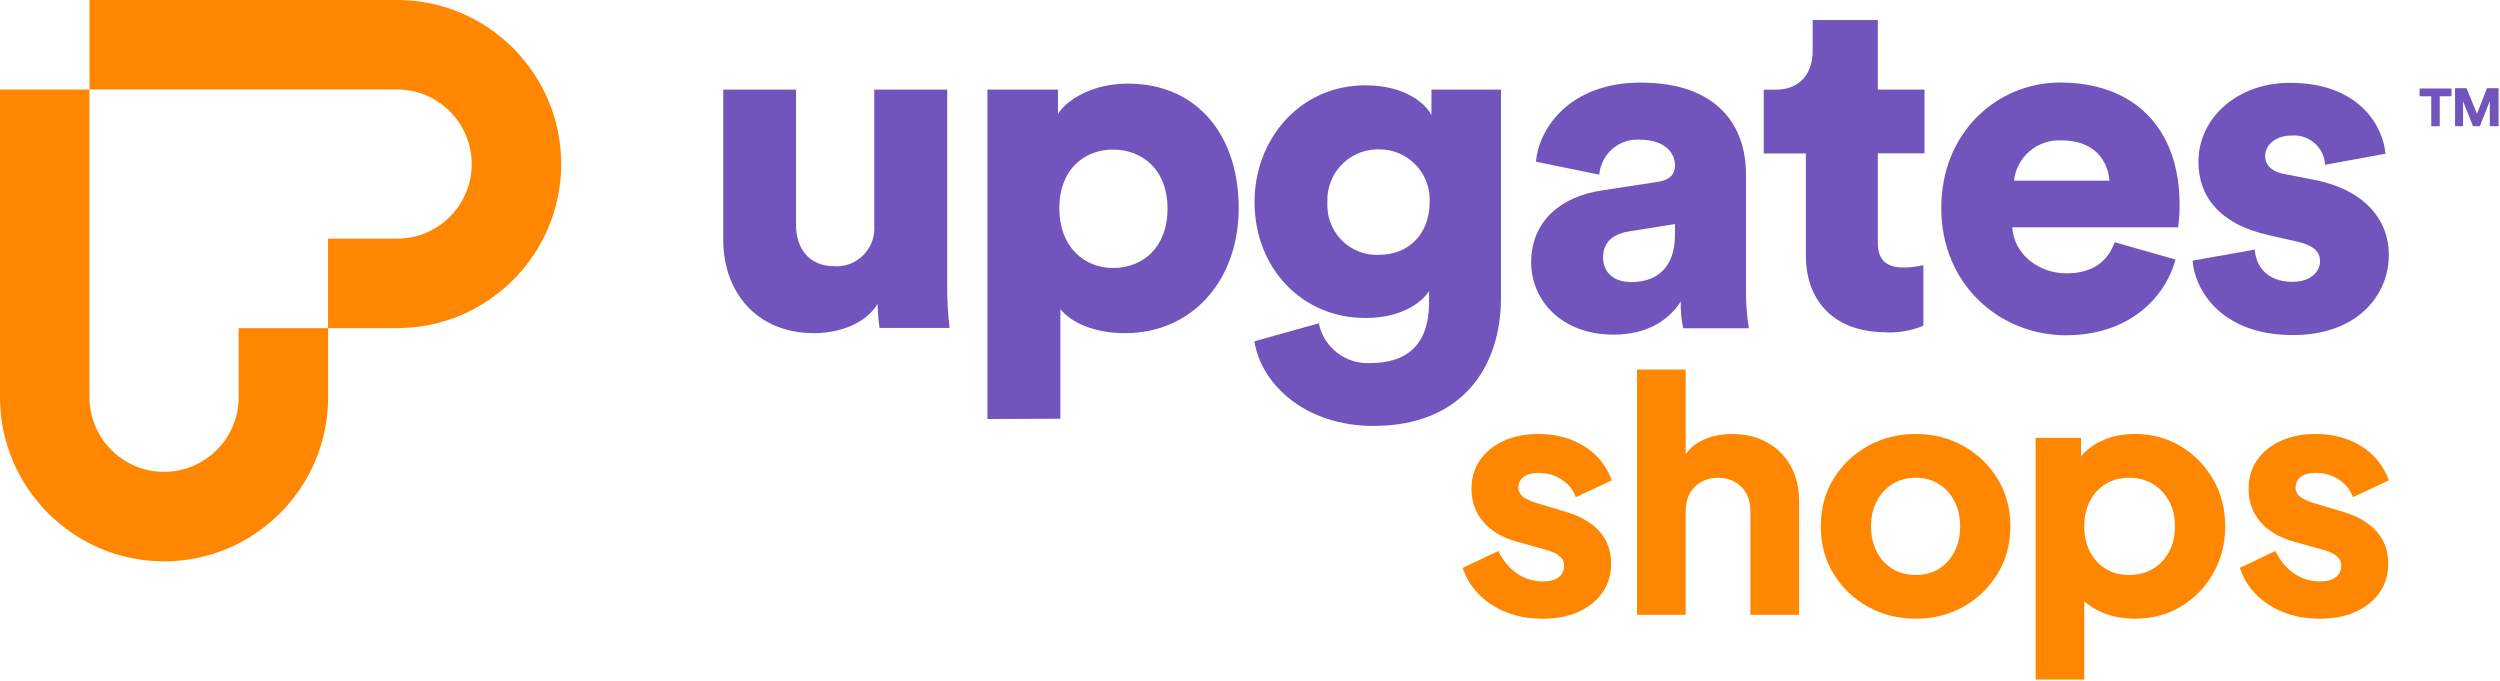
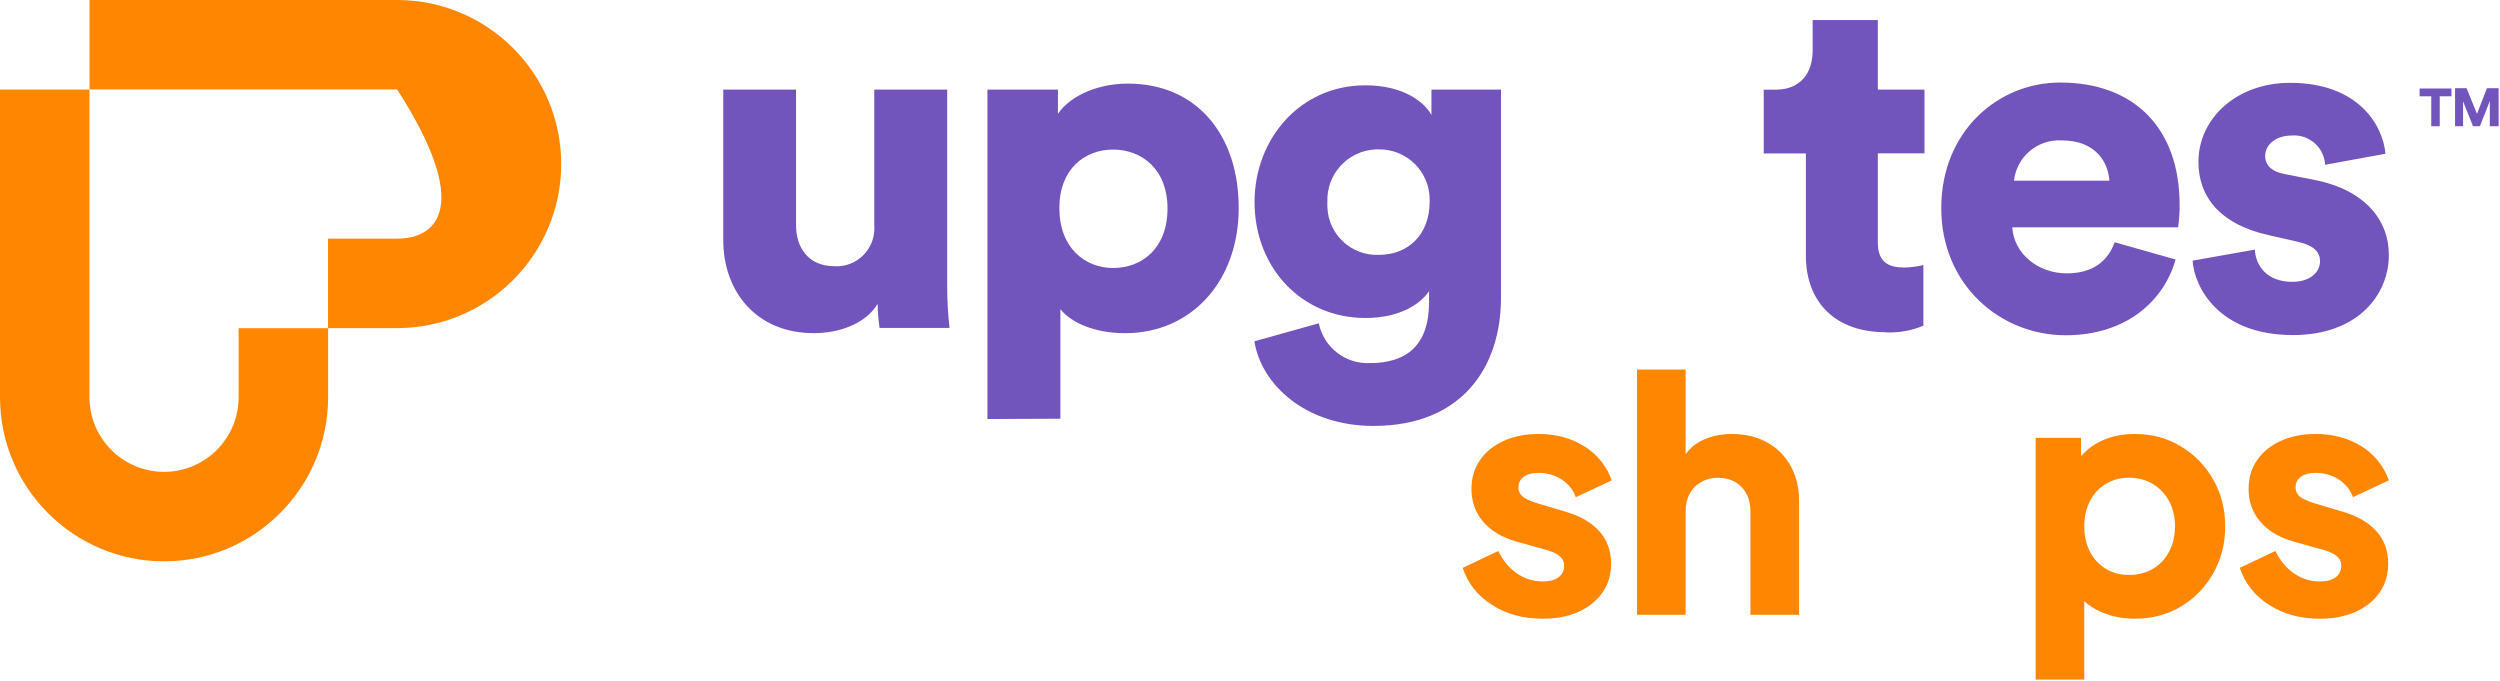
<svg xmlns="http://www.w3.org/2000/svg" width="1549" height="422" viewBox="0 0 1549 422" fill="none">
  <path d="M944.131 295.41C946.341 293.8 949.381 293 953.271 293C958.621 293 963.411 294.37 967.631 297.12C971.851 299.86 974.761 303.51 976.371 308.06L998.661 297.62C995.311 288.52 989.591 281.45 981.491 276.43C973.391 271.41 963.991 268.9 953.281 268.9C945.111 268.9 937.881 270.34 931.601 273.22C925.311 276.1 920.421 280.08 916.941 285.17C913.461 290.26 911.721 296.21 911.721 303.04C911.721 310.81 914.131 317.53 918.951 323.22C923.771 328.91 930.661 333.03 939.631 335.57L958.301 340.79C960.711 341.46 962.721 342.27 964.321 343.2C965.931 344.14 967.131 345.18 967.931 346.31C968.731 347.45 969.131 348.82 969.131 350.43C969.131 353.51 967.991 355.92 965.721 357.66C963.441 359.4 960.161 360.27 955.881 360.27C949.991 360.27 944.641 358.6 939.821 355.25C935.001 351.91 931.181 347.29 928.371 341.4L906.281 351.84C909.491 361.48 915.551 369.14 924.451 374.83C933.351 380.52 943.831 383.36 955.871 383.36C964.431 383.36 971.861 381.92 978.161 379.04C984.451 376.16 989.371 372.18 992.921 367.09C996.471 362.01 998.241 356.05 998.241 349.22C998.241 341.32 995.831 334.66 991.011 329.24C986.191 323.82 979.231 319.77 970.131 317.09L952.661 311.87C949.981 311.07 947.741 310.2 945.931 309.26C944.121 308.33 942.821 307.25 942.011 306.05C941.211 304.85 940.811 303.51 940.811 302.03C940.811 299.22 941.911 297.01 944.121 295.4L944.131 295.41Z" fill="#FF8600" />
  <path d="M1094.93 274.131C1088.7 270.651 1081.44 268.911 1073.14 268.911C1065.51 268.911 1058.85 270.481 1053.16 273.631C1049.65 275.571 1046.74 278.171 1044.42 281.411V228.951H1014.3V380.951H1044.42V316.901C1044.42 312.621 1045.26 308.941 1046.93 305.861C1048.6 302.781 1050.98 300.371 1054.06 298.631C1057.14 296.891 1060.62 296.021 1064.5 296.021C1068.38 296.021 1072.03 296.891 1075.04 298.631C1078.05 300.371 1080.39 302.781 1082.07 305.861C1083.74 308.941 1084.58 312.621 1084.58 316.901V380.951H1114.7V310.471C1114.7 302.171 1112.96 294.911 1109.48 288.681C1106 282.451 1101.15 277.611 1094.92 274.121L1094.93 274.131Z" fill="#FF8600" />
-   <path d="M1216.51 276.33C1207.68 271.38 1197.84 268.9 1186.99 268.9C1176.14 268.9 1166.27 271.38 1157.37 276.33C1148.47 281.28 1141.37 288.05 1136.09 296.61C1130.8 305.18 1128.16 315.02 1128.16 326.13C1128.16 337.24 1130.8 346.91 1136.09 355.55C1141.38 364.18 1148.47 370.98 1157.37 375.93C1166.27 380.88 1176.15 383.36 1186.99 383.36C1197.83 383.36 1207.67 380.88 1216.51 375.93C1225.35 370.98 1232.4 364.18 1237.69 355.55C1242.98 346.91 1245.62 337.11 1245.62 326.13C1245.62 315.15 1242.98 305.18 1237.69 296.61C1232.4 288.05 1225.34 281.28 1216.51 276.33ZM1210.99 341.79C1208.65 346.34 1205.43 349.89 1201.35 352.43C1197.26 354.97 1192.48 356.25 1186.99 356.25C1181.5 356.25 1176.68 354.98 1172.53 352.43C1168.38 349.89 1165.13 346.34 1162.79 341.79C1160.45 337.24 1159.28 332.02 1159.28 326.13C1159.28 320.24 1160.45 315.06 1162.79 310.57C1165.13 306.09 1168.38 302.54 1172.53 299.93C1176.68 297.32 1181.5 296.01 1186.99 296.01C1192.48 296.01 1197.26 297.32 1201.35 299.93C1205.43 302.54 1208.64 306.09 1210.99 310.57C1213.33 315.06 1214.5 320.24 1214.5 326.13C1214.5 332.02 1213.33 337.24 1210.99 341.79Z" fill="#FF8600" />
  <path d="M1351.24 276.53C1342.81 271.45 1333.37 268.9 1322.93 268.9C1314.9 268.9 1307.77 270.41 1301.55 273.42C1296.71 275.76 1292.67 278.87 1289.4 282.71V271.31H1261.29V421.1H1291.41V372.49C1294.43 375.26 1297.95 377.5 1301.95 379.23C1308.31 381.97 1315.23 383.35 1322.73 383.35C1333.44 383.35 1343.01 380.81 1351.44 375.72C1359.87 370.63 1366.53 363.74 1371.42 355.04C1376.31 346.34 1378.75 336.7 1378.75 326.13C1378.75 315.56 1376.27 305.75 1371.32 297.12C1366.37 288.49 1359.67 281.63 1351.24 276.54V276.53ZM1344.01 341.79C1341.6 346.34 1338.25 349.89 1333.97 352.43C1329.68 354.97 1324.73 356.25 1319.11 356.25C1313.49 356.25 1308.97 354.98 1304.76 352.43C1300.54 349.89 1297.26 346.34 1294.92 341.79C1292.58 337.24 1291.41 332.02 1291.41 326.13C1291.41 320.24 1292.58 315.02 1294.92 310.47C1297.26 305.92 1300.54 302.37 1304.76 299.83C1308.98 297.29 1313.76 296.01 1319.11 296.01C1324.73 296.01 1329.68 297.32 1333.97 299.93C1338.25 302.54 1341.6 306.09 1344.01 310.57C1346.42 315.06 1347.62 320.24 1347.62 326.13C1347.62 332.02 1346.42 337.24 1344.01 341.79Z" fill="#FF8600" />
  <path d="M1451.64 317.091L1434.17 311.871C1431.49 311.071 1429.25 310.201 1427.44 309.261C1425.63 308.331 1424.33 307.251 1423.52 306.051C1422.72 304.851 1422.32 303.511 1422.32 302.031C1422.32 299.221 1423.42 297.011 1425.63 295.401C1427.84 293.791 1430.88 292.991 1434.77 292.991C1440.12 292.991 1444.91 294.361 1449.13 297.111C1453.35 299.851 1456.26 303.501 1457.87 308.051L1480.16 297.611C1476.81 288.511 1471.09 281.441 1462.99 276.421C1454.89 271.401 1445.49 268.891 1434.78 268.891C1426.61 268.891 1419.38 270.331 1413.1 273.211C1406.81 276.091 1401.92 280.071 1398.44 285.161C1394.96 290.251 1393.22 296.201 1393.22 303.031C1393.22 310.801 1395.63 317.521 1400.45 323.211C1405.27 328.901 1412.16 333.021 1421.13 335.561L1439.8 340.781C1442.21 341.451 1444.22 342.261 1445.82 343.191C1447.43 344.131 1448.63 345.171 1449.43 346.301C1450.23 347.441 1450.63 348.811 1450.63 350.421C1450.63 353.501 1449.49 355.911 1447.22 357.651C1444.94 359.391 1441.66 360.261 1437.38 360.261C1431.49 360.261 1426.14 358.591 1421.32 355.241C1416.5 351.901 1412.68 347.281 1409.87 341.391L1387.78 351.831C1390.99 361.471 1397.05 369.131 1405.95 374.821C1414.85 380.511 1425.33 383.351 1437.37 383.351C1445.93 383.351 1453.36 381.911 1459.66 379.031C1465.95 376.151 1470.87 372.171 1474.42 367.081C1477.97 362.001 1479.74 356.041 1479.74 349.211C1479.74 341.311 1477.33 334.651 1472.51 329.231C1467.69 323.811 1460.73 319.761 1451.63 317.081L1451.64 317.091Z" fill="#FF8600" />
  <path d="M101.66 347.81C45.61 347.81 0 302.21 0 246.15V55.49H55.44V246.15C55.44 271.63 76.17 292.36 101.65 292.36C127.13 292.36 147.86 271.63 147.86 246.15V203.34H203.3V246.15C203.3 302.2 157.7 347.81 101.64 347.81H101.66Z" fill="#FF8600" />
-   <path d="M347.721 101.66C347.721 45.61 302.121 0 246.061 0H55.451V55.44H246.061C271.541 55.44 292.271 76.17 292.271 101.65C292.271 127.13 271.541 147.86 246.061 147.86H203.251V203.3H246.061C302.111 203.3 347.721 157.7 347.721 101.64V101.66Z" fill="#FF8600" />
+   <path d="M347.721 101.66C347.721 45.61 302.121 0 246.061 0H55.451V55.44H246.061C292.271 127.13 271.541 147.86 246.061 147.86H203.251V203.3H246.061C302.111 203.3 347.721 157.7 347.721 101.64V101.66Z" fill="#FF8600" />
  <path d="M698.871 51.81C677.771 51.81 661.721 61.011 655.511 70.551V55.521H611.811V259.621L657.011 259.431V191.591C663.801 199.931 678.071 206.431 697.101 206.431C738.391 206.431 767.501 174.051 767.501 128.901C767.501 83.751 741.671 51.81 698.891 51.81H698.871ZM689.661 166.051C672.121 166.051 656.371 153.381 656.371 129.001C656.371 104.621 672.131 92.671 689.661 92.671C707.191 92.671 723.391 104.571 723.391 129.191C723.391 153.811 707.631 166.051 689.661 166.051Z" fill="#7154BC" />
  <path d="M886.931 71.271C882.791 63.561 869.971 52.861 845.931 52.861C805.551 52.861 777.321 86.111 777.321 125.131C777.321 166.131 806.711 197.021 845.931 197.021C867.321 197.021 880.091 188.401 885.441 180.401V187.241C885.441 213.981 871.471 224.971 848.921 224.971C833.681 225.731 820.171 215.251 817.121 200.301L777.221 211.481C781.361 237.931 808.491 263.901 850.991 263.901C906.261 263.901 930.011 227.041 930.011 184.541V55.511H886.931V71.271ZM885.821 125.241C885.721 145.241 872.671 157.911 854.311 157.911C837.401 158.591 823.141 145.431 822.461 128.521C822.391 127.431 822.391 126.331 822.461 125.241C821.701 107.961 835.091 93.331 852.371 92.571C852.371 92.571 852.371 92.571 852.381 92.571H854.311C871.471 92.331 885.581 106.051 885.821 123.211V125.241Z" fill="#7154BC" />
  <path d="M586.891 55.52H541.691V139.6C542.741 152.54 533.101 163.89 520.161 164.94C520.141 164.94 520.121 164.94 520.111 164.94C519.081 165.01 518.051 165.01 517.031 164.94C500.991 164.94 493.231 153.67 493.231 139.4V55.51H448.131V148.79C448.131 180.3 468.321 206.42 504.261 206.42C519.151 206.42 536.061 201.07 543.771 188.3C543.861 193.28 544.261 198.26 544.971 203.19H588.331C587.371 194.78 586.881 186.31 586.881 177.85V55.51L586.891 55.52Z" fill="#7154BC" />
-   <path d="M1081.83 108.23C1081.83 77.92 1064.29 51.18 1016.45 51.18C973.091 51.18 953.471 79.08 951.691 100.18L990.911 108.23C991.991 95.32 1003.23 85.66 1016.16 86.55C1030.61 86.55 1037.84 93.97 1037.84 102.55C1037.84 107.37 1035.19 111.46 1027.14 112.67L992.401 118.02C968.021 121.59 948.701 136.43 948.701 162.59C948.701 185.96 967.441 207.35 999.821 207.35C1019.43 207.35 1033.55 199.21 1041.4 186.73C1041.25 192.33 1041.75 197.92 1042.89 203.4H1083.6C1082.38 195.83 1081.78 188.18 1081.82 180.51V108.24L1081.83 108.23ZM1037.83 145.33C1037.83 168.12 1024.15 174.77 1010.8 174.77C998.321 174.77 993.261 167.35 993.261 159.59C993.261 149.18 1000.39 144.75 1009.93 143.26L1037.83 138.83V145.33Z" fill="#7154BC" />
  <path d="M1163.5 12.44H1123.12V31.47C1123.12 45.11 1115.7 55.56 1100.23 55.56H1092.81V95.07H1118.93V158.33C1118.93 187.72 1137.67 205.84 1168.27 205.84V205.94C1176.3 206.31 1184.32 204.9 1191.73 201.8V164.27C1187.82 165.18 1183.84 165.68 1179.83 165.76C1170.19 165.76 1163.5 162.48 1163.5 150.29V95.02H1192.41V55.51H1163.5V12.43V12.44Z" fill="#7154BC" />
  <path d="M1276.48 51.131C1237.93 51.131 1202.81 81.441 1202.81 128.951C1202.81 176.461 1239.28 207.731 1279.95 207.731C1317.39 207.731 1340.85 186.341 1347.98 160.801L1310.25 150.101C1306.11 161.661 1296.9 169.371 1280.52 169.371C1263.03 169.371 1247.85 157.471 1246.79 140.851H1349.56C1350.2 136.221 1350.51 131.551 1350.48 126.881C1350.48 79.371 1322.24 51.141 1276.47 51.141L1276.48 51.131ZM1247.86 111.941C1249.52 97.141 1262.43 86.201 1277.3 86.981C1298.69 86.981 1306.21 100.621 1306.98 111.941H1247.86Z" fill="#7154BC" />
  <path d="M1434.67 111.6L1415.06 107.75C1408.56 106.59 1403.5 102.93 1403.5 96.76C1403.5 89.05 1410.92 83.99 1419.54 83.99C1430.13 82.96 1439.56 90.71 1440.59 101.3C1440.59 101.31 1440.59 101.32 1440.59 101.33V102.1L1478.03 95.26C1476.54 78.06 1461.65 51.32 1418.91 51.32C1385.9 51.32 1362.15 73.29 1362.15 100.32C1362.15 121.14 1374.63 138.87 1406.09 145.8L1423.05 149.65C1434.04 152.01 1437.5 156.44 1437.5 161.79C1437.5 168.34 1431.86 174.61 1420.25 174.61C1404.83 174.61 1397.7 164.97 1397.07 154.66L1358.52 161.5C1359.58 177.59 1374.37 207.61 1420.77 207.61C1460.28 207.61 1480.13 183.18 1480.13 157.93C1480.13 136.25 1465.24 117.84 1434.65 111.58L1434.67 111.6Z" fill="#7154BC" />
  <path d="M1499.19 59.66H1506.41V78.21H1511.66V59.66H1518.94V54.84H1499.19V59.66Z" fill="#7154BC" />
  <path d="M1540.91 54.65L1534.74 70.55L1528.29 54.65H1521.16V78.21H1526.12V62.79L1532.29 78.21H1536.53L1542.69 62.6V78.21H1548.14V54.65H1540.91Z" fill="#7154BC" />
</svg>